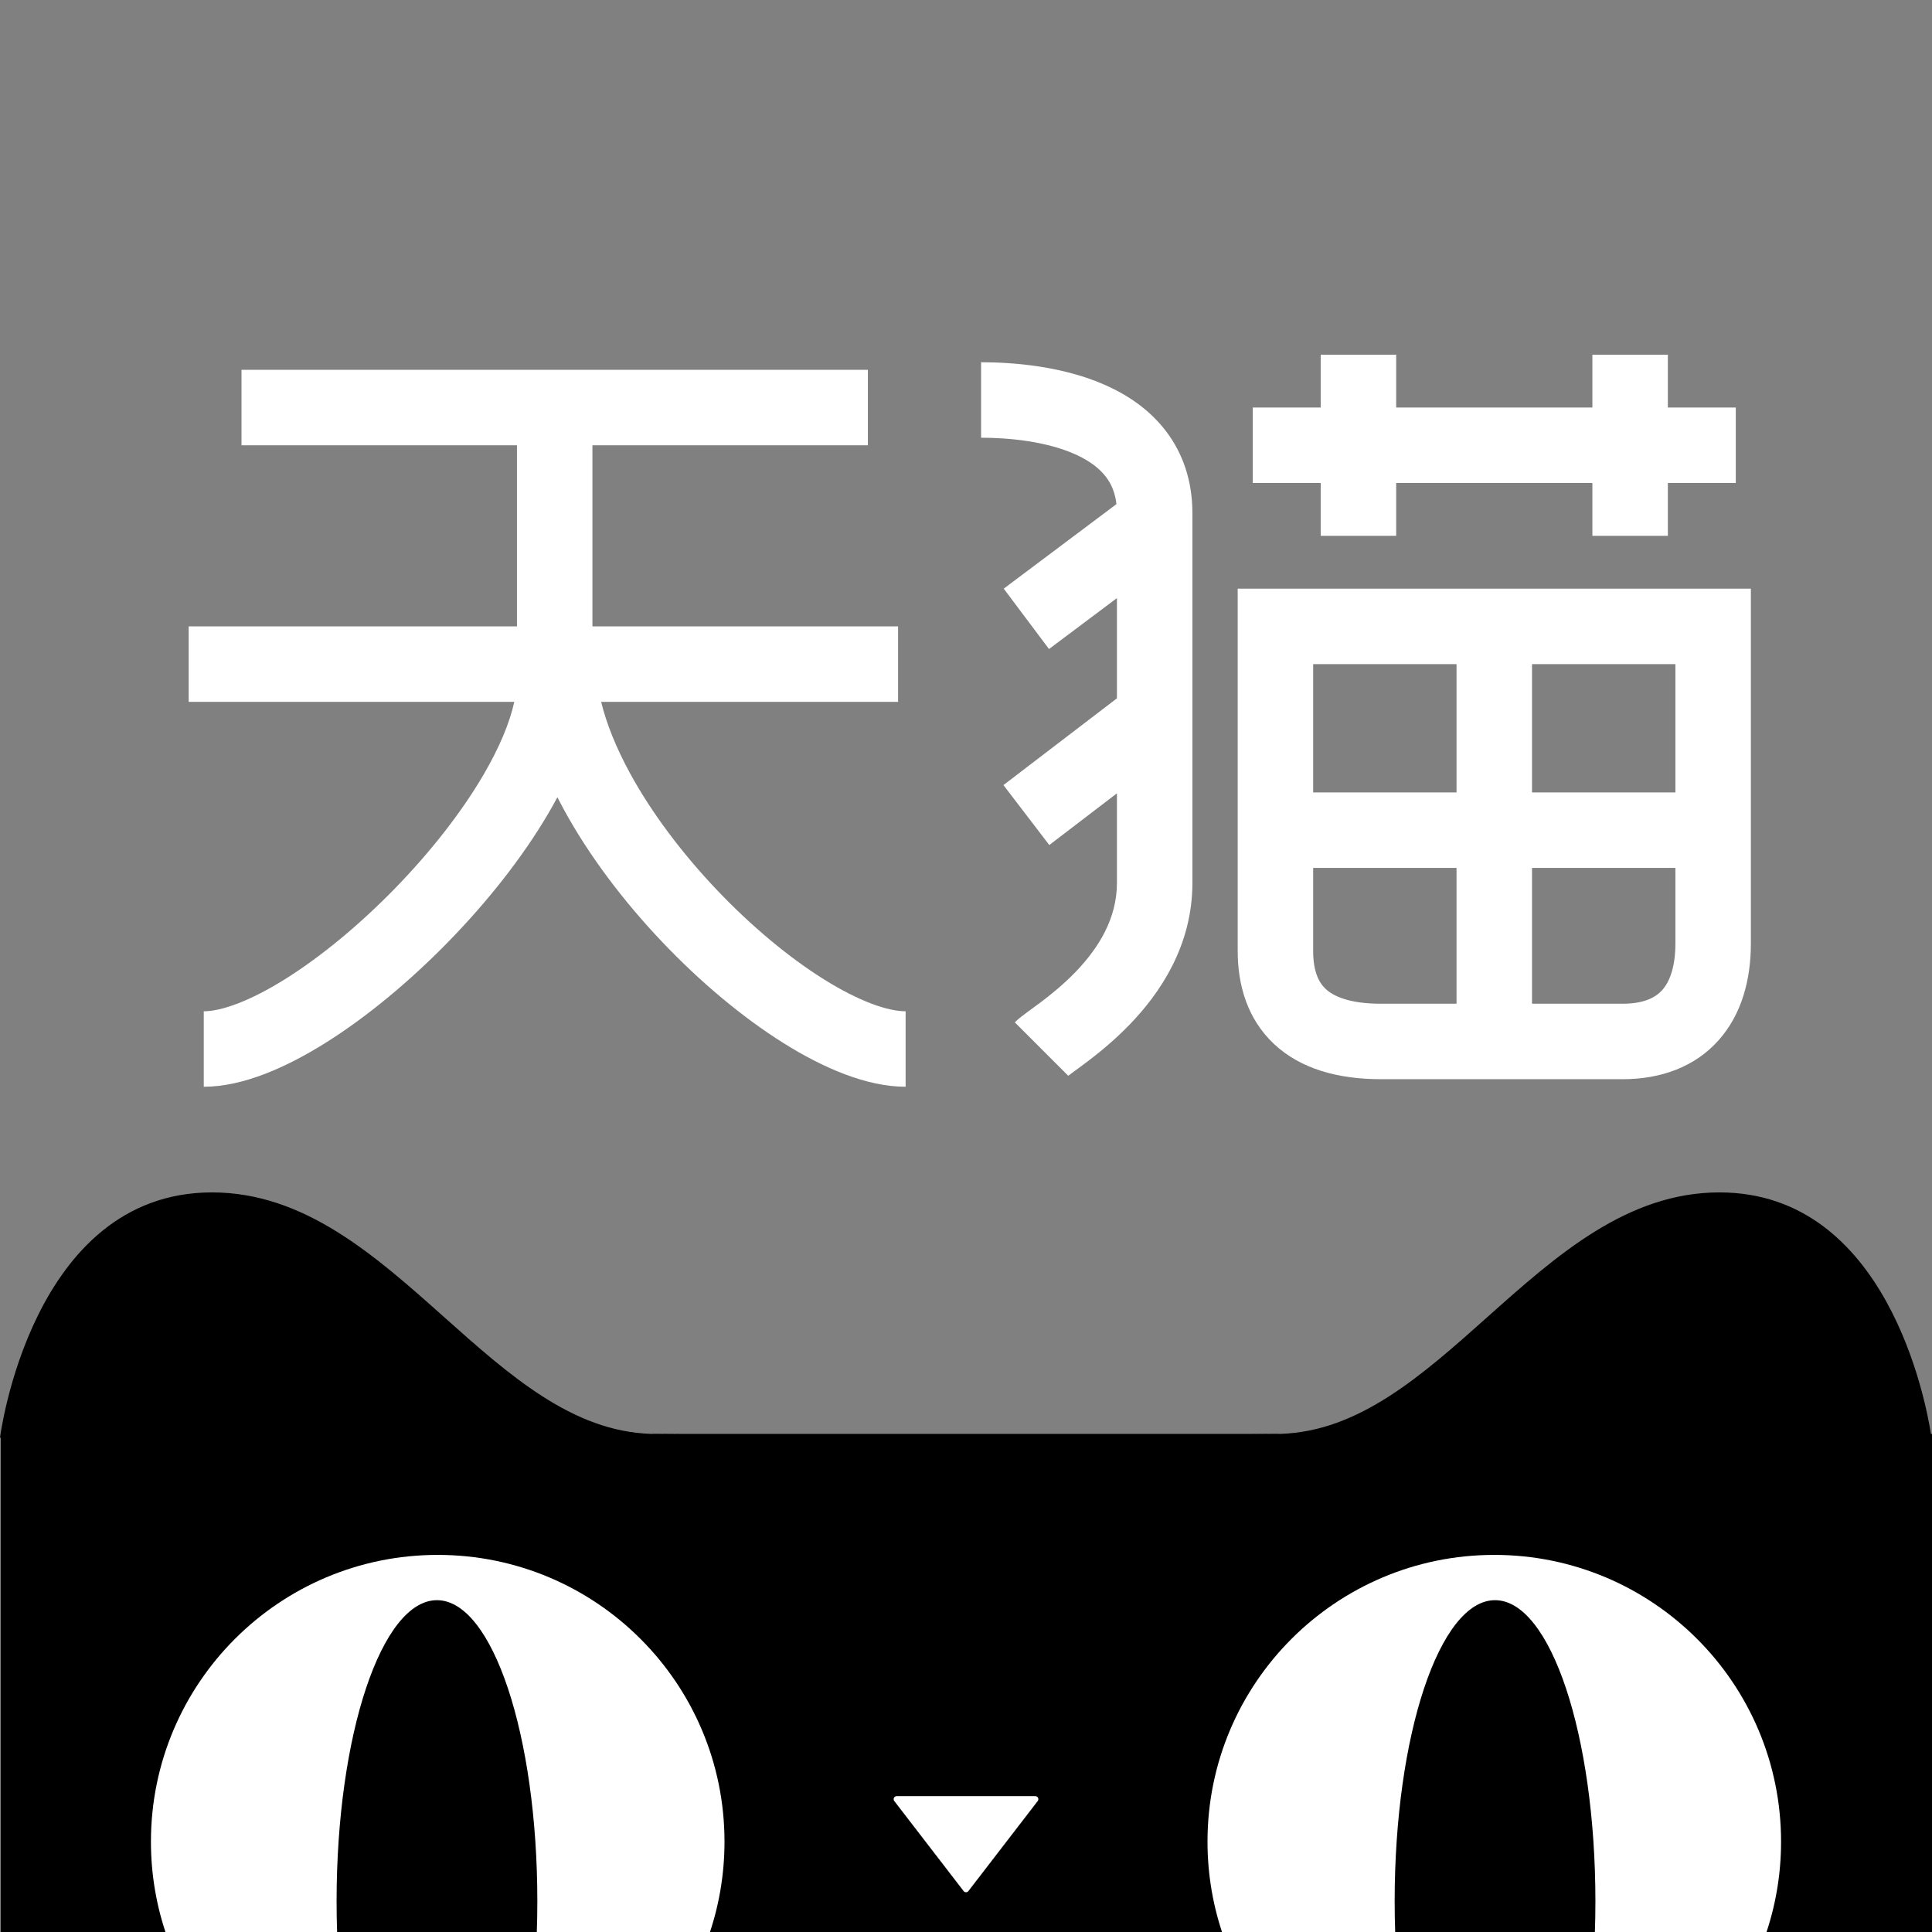
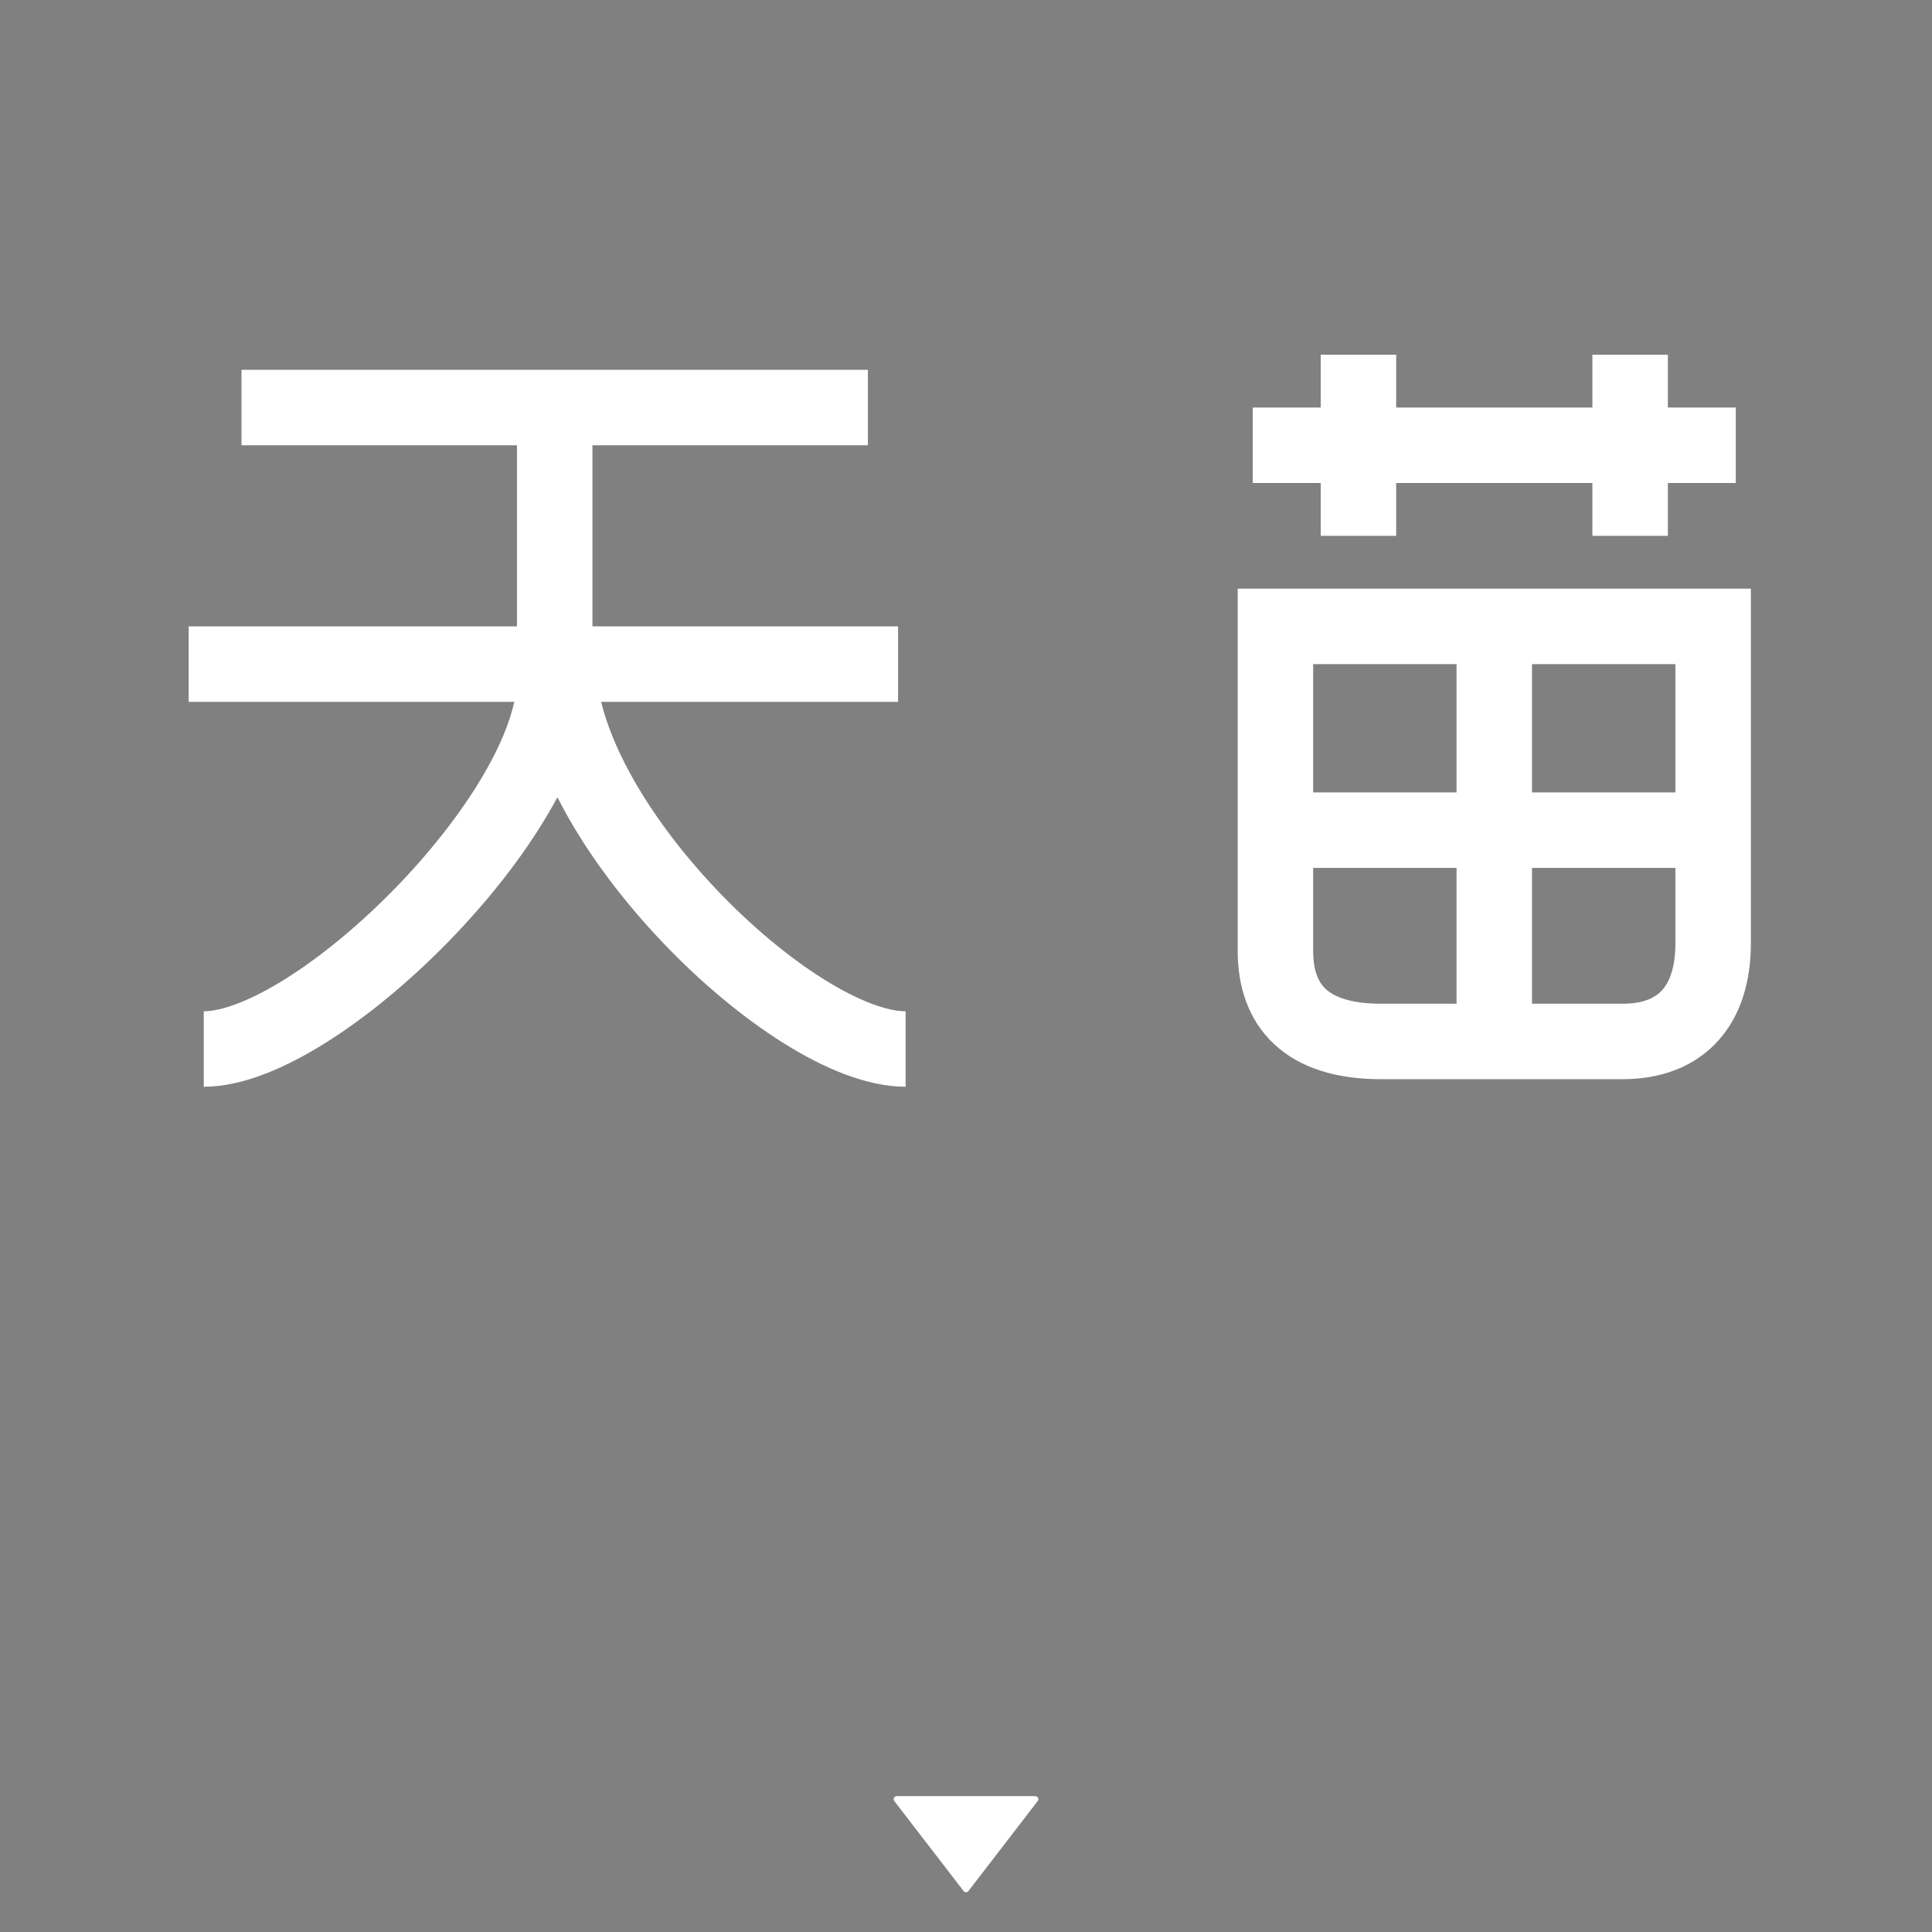
<svg xmlns="http://www.w3.org/2000/svg" width="128" height="128" viewBox="0 0 128 128" fill="none">
  <rect x="0" y="0" width="128" height="128" fill="#808080" stroke="none" />
  <g clip-path="url(#clip0_1_2)">
-     <path d="M14.047 79C20.162 79 24.849 83.18 29.431 87.267C33.723 91.095 37.923 94.841 43.119 94.995L42.249 95H43.37C43.286 94.999 43.203 94.998 43.119 94.995C45.296 94.984 45.772 94.984 43.535 95H84.43C82.193 94.984 82.669 94.984 84.846 94.995C84.763 94.998 84.679 94.999 84.596 95H85.715C85.401 94.998 85.111 94.997 84.846 94.995C90.042 94.841 94.242 91.095 98.534 87.267C103.116 83.18 107.803 79 113.918 79C125.033 79 127.61 92.951 127.929 95H128V128H0.053V95.25L0 95.25C0 95.25 2.052 79 14.047 79Z" fill="black" />
-     <path fill-rule="evenodd" clip-rule="evenodd" d="M24.377 140.449C16.118 138.384 10 130.915 10 122.016C10 111.522 18.507 103.016 29 103.016C39.493 103.016 48 111.522 48 122.016C48 130.954 41.828 138.45 33.514 140.476C34.798 136.839 35.6 131.683 35.6 125.966C35.6 114.948 32.623 106.016 28.95 106.016C25.277 106.016 22.3 114.948 22.3 125.966C22.3 131.669 23.098 136.813 24.377 140.449Z" fill="white" />
-     <path fill-rule="evenodd" clip-rule="evenodd" d="M103.623 140.449C111.882 138.384 118 130.915 118 122.016C118 111.522 109.493 103.016 99 103.016C88.507 103.016 80 111.522 80 122.016C80 130.954 86.172 138.45 94.486 140.476C93.202 136.839 92.4 131.683 92.4 125.966C92.4 114.948 95.377 106.016 99.05 106.016C102.723 106.016 105.7 114.948 105.7 125.966C105.7 131.669 104.902 136.813 103.623 140.449Z" fill="white" />
    <path d="M63.842 125.289C63.922 125.393 64.078 125.393 64.159 125.289L68.752 119.322C68.853 119.19 68.76 119 68.594 119H59.406C59.24 119 59.147 119.19 59.248 119.322L63.842 125.289Z" fill="white" />
    <path d="M87.5 23.5V27H83V32H87.5V35.5H92.5V32H105.5V35.5H110.5V32H115V27H110.5V23.5H105.5V27H92.5V23.5H87.5Z" fill="white" />
    <path fill-rule="evenodd" clip-rule="evenodd" d="M82 39V63C82 65.254 82.636 67.513 84.419 69.178C86.173 70.815 88.638 71.5 91.5 71.5H107.5C110.041 71.5 112.29 70.687 113.869 68.911C115.405 67.183 116 64.884 116 62.5V39H82ZM87 44H96.5V52.5H87V44ZM87 57.5V63C87 64.346 87.364 65.087 87.831 65.522C88.327 65.985 89.362 66.5 91.5 66.5H96.5V57.5H87ZM101.5 66.5H107.5C108.959 66.5 109.71 66.063 110.131 65.589C110.595 65.067 111 64.116 111 62.5V57.5H101.5V66.5ZM111 52.5V44H101.5V52.5H111Z" fill="white" />
    <path d="M16 29.5H34.25V41.5H12.5V46.5H34.072C33.773 47.875 33.092 49.523 32.015 51.361C30.544 53.87 28.475 56.493 26.148 58.88C23.82 61.267 21.299 63.352 18.965 64.822C16.543 66.347 14.65 67 13.5 67V72C16.1 72 18.988 70.716 21.629 69.053C24.357 67.335 27.18 64.983 29.727 62.37C32.275 59.757 34.612 56.817 36.329 53.889C36.535 53.536 36.736 53.18 36.928 52.82C37.062 53.085 37.201 53.348 37.344 53.61C39.037 56.719 41.349 59.752 43.876 62.41C46.401 65.067 49.202 67.412 51.915 69.111C54.55 70.76 57.415 72 60 72V67C58.835 67 56.95 66.365 54.569 64.873C52.267 63.432 49.786 61.37 47.499 58.965C45.213 56.56 43.181 53.875 41.734 51.218C40.825 49.549 40.183 47.957 39.827 46.5H59.5V41.5H39.25V29.5H57.5V24.5H16V29.5Z" fill="white" />
-     <path d="M65 29C66.869 29 69.329 29.245 71.229 30.095C72.153 30.508 72.832 31.015 73.275 31.598C73.613 32.043 73.878 32.613 73.967 33.4L66.5 39L69.5 43L74 39.625V46.265L66.481 52.014L69.519 55.986L74 52.559V58.5C74 60.837 72.802 62.796 71.252 64.401C70.488 65.191 69.687 65.844 69 66.365C68.736 66.564 68.503 66.735 68.284 66.894C68.246 66.922 68.209 66.949 68.171 66.977C68.139 67.001 68.106 67.024 68.074 67.048L68.045 67.07C67.838 67.221 67.486 67.478 67.232 67.732L70.768 71.268C70.76 71.275 70.754 71.282 70.748 71.287C70.74 71.295 70.735 71.3 70.735 71.301C70.736 71.301 70.745 71.294 70.769 71.276C70.809 71.245 70.889 71.183 71.03 71.081C71.082 71.042 71.14 71 71.203 70.954L71.208 70.951C71.431 70.788 71.715 70.581 72.019 70.351C72.813 69.749 73.837 68.921 74.848 67.874C76.848 65.804 79 62.663 79 58.5V34C79 31.858 78.369 30.039 77.256 28.574C76.168 27.142 74.722 26.18 73.271 25.53C70.421 24.255 67.131 24 65 24V29Z" fill="white" />
  </g>
  <defs>
    <clipPath id="clip0_1_2">
      <rect width="128" height="128" fill="white" />
    </clipPath>
  </defs>
</svg>